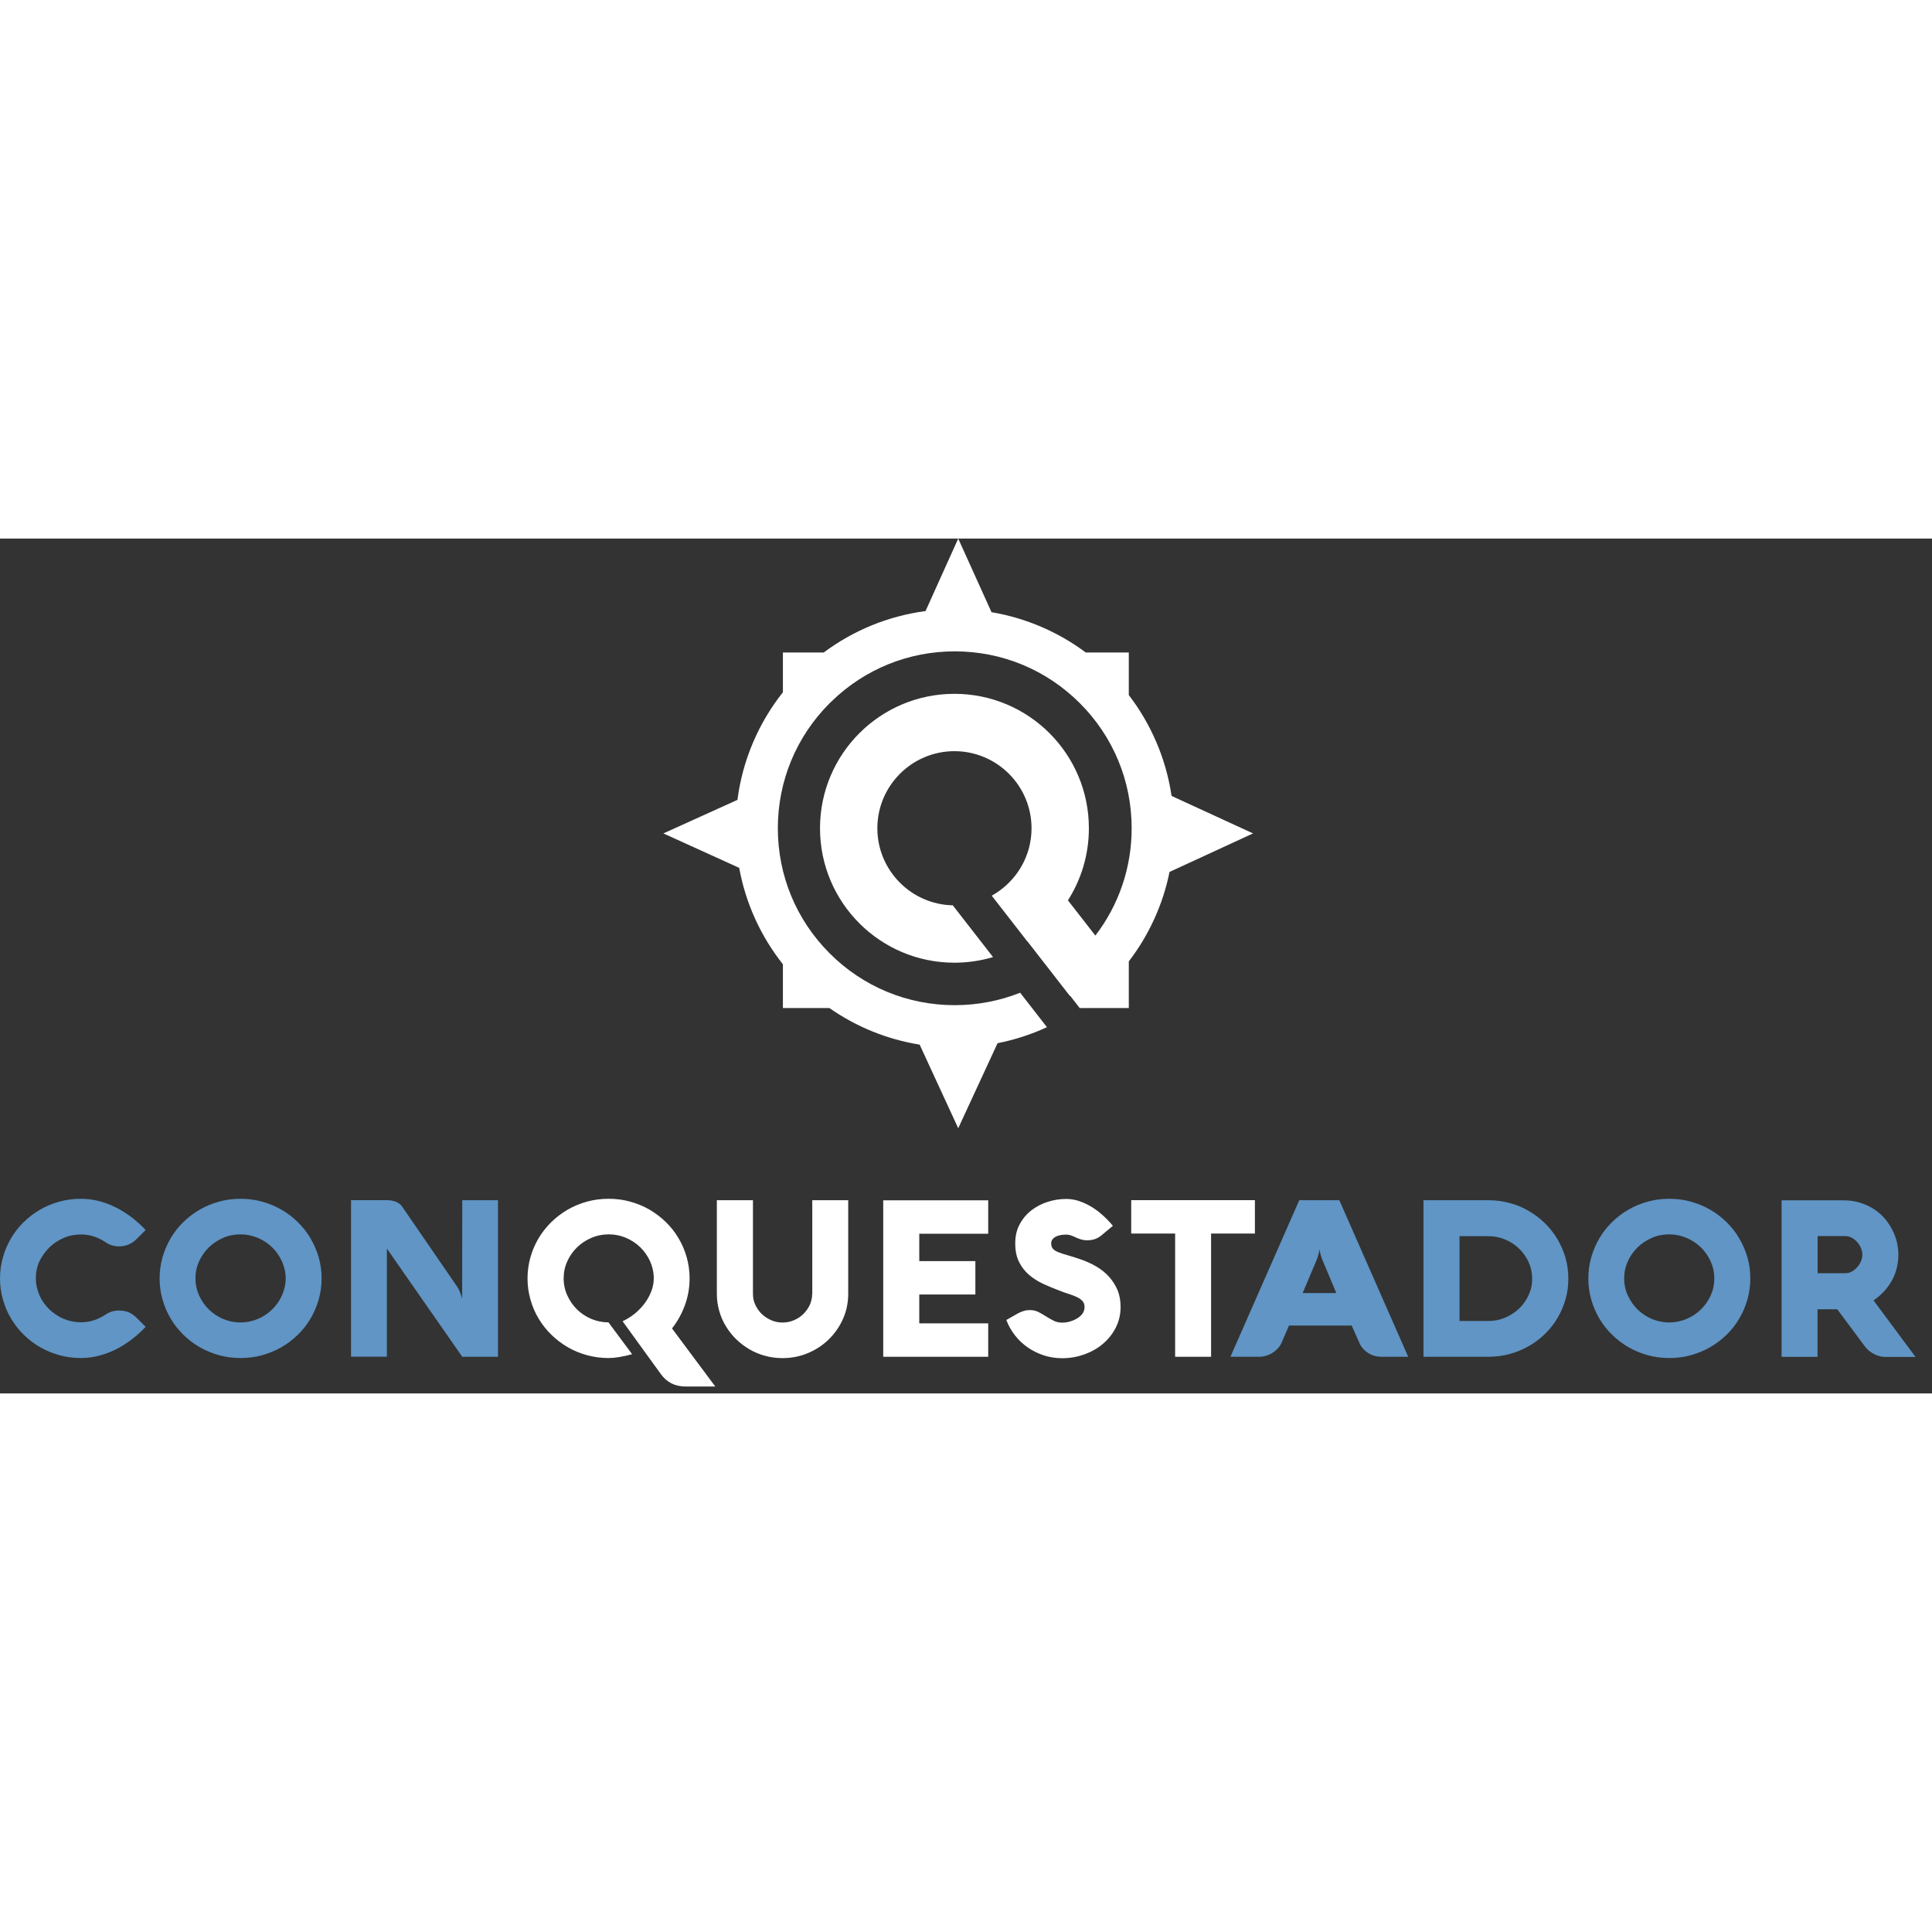
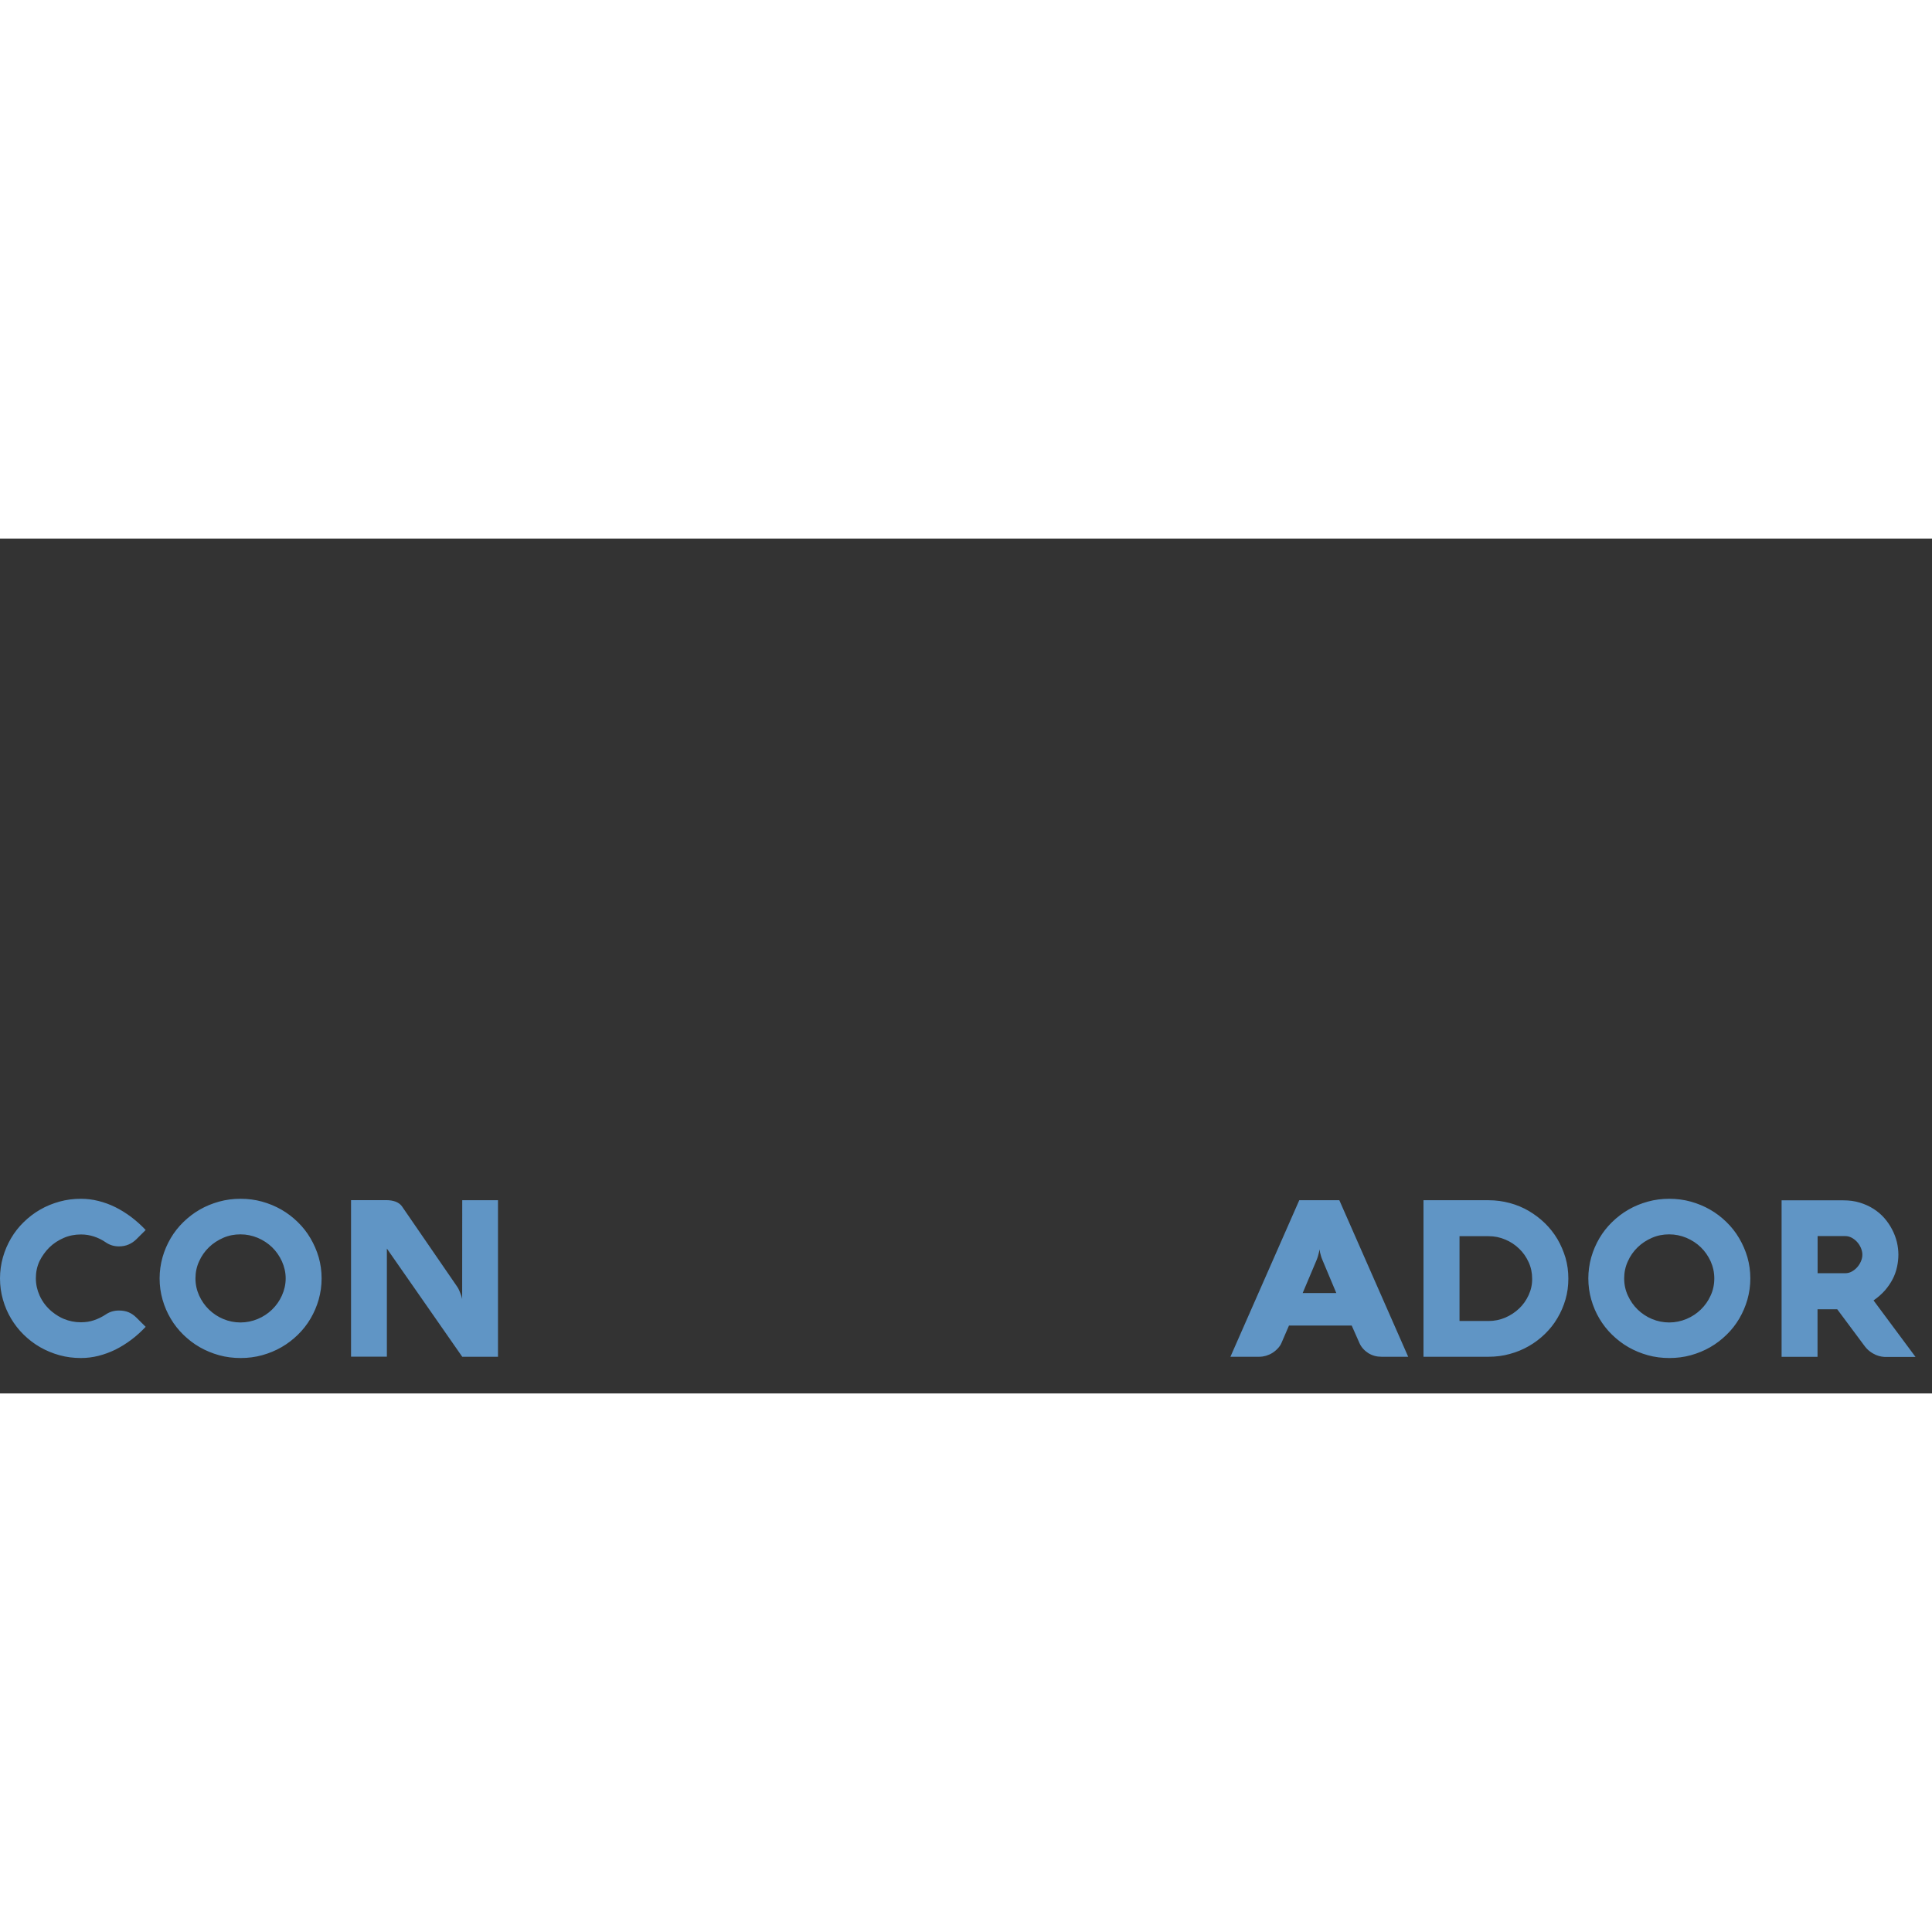
<svg xmlns="http://www.w3.org/2000/svg" width="100" height="100" viewBox="0 0 113 50" fill="none">
  <rect x="0" y="0" width="113" height="50" fill="#333333" stroke="none" />
-   <path d="M66.022 9.153C67.314 10.839 68.198 12.855 68.523 15.053L73.29 17.245L68.404 19.499C68.012 21.438 67.182 23.217 66.022 24.731V27.458H63.179C63.172 27.462 63.166 27.468 63.16 27.471L62.599 26.749C62.589 26.748 62.58 26.747 62.571 26.745L60.087 23.551L60.081 23.556L58.006 20.888L58.033 20.872C59.405 20.097 60.333 18.628 60.333 16.944C60.333 15.701 59.827 14.574 59.011 13.757C58.194 12.941 57.067 12.435 55.824 12.435C54.581 12.435 53.453 12.941 52.637 13.757C51.82 14.574 51.315 15.701 51.315 16.944C51.315 19.393 53.278 21.391 55.714 21.451H55.727L58.081 24.478L58.042 24.489C57.339 24.696 56.594 24.807 55.824 24.807C51.481 24.807 47.961 21.287 47.961 16.944C47.961 12.601 51.481 9.081 55.824 9.081C60.167 9.081 63.687 12.601 63.687 16.944C63.687 18.495 63.238 19.941 62.462 21.159L64.066 23.221C65.442 21.427 66.189 19.243 66.189 16.944C66.189 14.18 65.113 11.582 63.158 9.628C61.204 7.673 58.606 6.597 55.842 6.597C53.134 6.597 50.586 7.633 48.646 9.513V9.532H48.626C48.593 9.564 48.559 9.595 48.526 9.628C46.572 11.582 45.495 14.18 45.495 16.944C45.495 19.707 46.572 22.306 48.526 24.26C50.48 26.215 53.078 27.291 55.842 27.291C57.173 27.291 58.466 27.04 59.667 26.563L61.235 28.578C60.325 29 59.356 29.315 58.346 29.515L56.045 34.489L53.789 29.599C51.892 29.294 50.087 28.562 48.509 27.458H45.791V24.899C44.514 23.288 43.618 21.364 43.234 19.259L38.8 17.245L43.132 15.284C43.437 12.925 44.383 10.766 45.791 8.989V6.665H48.177C49.884 5.391 51.92 4.534 54.134 4.24L56.045 0L57.992 4.306C60.035 4.651 61.914 5.476 63.507 6.665H66.022V9.153Z" fill="white" />
-   <path fill-rule="evenodd" clip-rule="evenodd" d="M40.056 44.847C40.24 44.343 40.335 43.809 40.334 43.272C40.334 42.841 40.275 42.426 40.163 42.032C40.05 41.633 39.889 41.26 39.685 40.919C39.482 40.574 39.233 40.257 38.946 39.977C38.657 39.696 38.334 39.451 37.986 39.248C37.637 39.046 37.262 38.892 36.854 38.78C36.452 38.668 36.034 38.615 35.599 38.615C35.165 38.615 34.747 38.668 34.339 38.78C33.932 38.892 33.556 39.046 33.208 39.248C32.859 39.451 32.537 39.696 32.248 39.977C31.959 40.259 31.712 40.573 31.503 40.919C31.297 41.268 31.137 41.642 31.026 42.032C30.912 42.435 30.854 42.853 30.854 43.272C30.854 43.703 30.913 44.118 31.026 44.512C31.138 44.911 31.299 45.284 31.503 45.624C31.71 45.969 31.96 46.286 32.248 46.566C32.537 46.848 32.859 47.093 33.208 47.296C33.556 47.498 33.932 47.652 34.339 47.764C34.742 47.876 35.165 47.929 35.599 47.929C35.964 47.929 36.42 47.855 36.972 47.706L35.589 45.843C35.243 45.843 34.9 45.775 34.581 45.64C34.264 45.502 33.986 45.321 33.749 45.087C33.514 44.853 33.321 44.581 33.181 44.267C33.039 43.955 32.966 43.615 32.967 43.272C32.967 42.921 33.036 42.585 33.181 42.271C33.321 41.957 33.514 41.686 33.755 41.452C33.996 41.217 34.275 41.036 34.597 40.898C34.919 40.76 35.256 40.696 35.61 40.696C35.964 40.696 36.297 40.765 36.613 40.898C36.929 41.036 37.208 41.217 37.45 41.452C37.691 41.686 37.878 41.957 38.023 42.271C38.163 42.585 38.238 42.915 38.238 43.272C38.238 43.517 38.195 43.756 38.104 44.001C38.013 44.246 37.889 44.475 37.728 44.698C37.567 44.922 37.374 45.124 37.155 45.31C36.929 45.497 36.683 45.651 36.415 45.779L38.667 48.887C38.828 49.111 39.031 49.286 39.267 49.409C39.503 49.531 39.782 49.595 40.104 49.595H41.836L39.305 46.199C39.616 45.8 39.873 45.348 40.056 44.847ZM47.503 44.171C47.503 44.4 47.455 44.618 47.364 44.821C47.268 45.023 47.144 45.204 46.983 45.358C46.823 45.513 46.64 45.635 46.431 45.72C46.222 45.811 46.002 45.853 45.772 45.853C45.541 45.853 45.321 45.811 45.112 45.72C44.903 45.63 44.72 45.507 44.559 45.358C44.398 45.204 44.276 45.028 44.179 44.821C44.082 44.618 44.039 44.4 44.039 44.171V38.7H41.927V44.166C41.927 44.517 41.975 44.853 42.066 45.172C42.157 45.491 42.286 45.795 42.458 46.072C42.624 46.348 42.828 46.604 43.063 46.833C43.3 47.062 43.557 47.258 43.841 47.423C44.126 47.588 44.431 47.716 44.753 47.801C45.08 47.892 45.417 47.934 45.772 47.934C46.303 47.934 46.801 47.833 47.268 47.636C47.734 47.439 48.141 47.168 48.485 46.827C48.833 46.487 49.107 46.087 49.31 45.63C49.514 45.172 49.611 44.682 49.611 44.155V38.7H47.509V44.171H47.503ZM51.659 47.855H57.799V45.901H53.767V44.214H57.048V42.261H53.767V40.659H57.799V38.705H51.659V47.855ZM64.871 43.181C64.662 42.947 64.41 42.745 64.121 42.575C63.812 42.395 63.485 42.249 63.145 42.138C62.904 42.055 62.661 41.979 62.416 41.909C62.24 41.861 62.066 41.804 61.895 41.739C61.756 41.681 61.654 41.617 61.584 41.537C61.515 41.462 61.483 41.356 61.483 41.217C61.483 41.127 61.51 41.052 61.558 40.989C61.606 40.925 61.67 40.871 61.756 40.829C61.837 40.786 61.933 40.754 62.035 40.738C62.142 40.717 62.25 40.712 62.362 40.712C62.469 40.712 62.566 40.728 62.657 40.765C62.748 40.797 62.84 40.834 62.925 40.877C63.016 40.919 63.113 40.957 63.215 40.989C63.317 41.02 63.44 41.042 63.574 41.042C63.746 41.042 63.901 41.02 64.04 40.973C64.18 40.925 64.314 40.845 64.443 40.738L65.091 40.196C64.93 39.999 64.748 39.807 64.545 39.621C64.341 39.434 64.126 39.264 63.896 39.12C63.665 38.977 63.419 38.854 63.161 38.764C62.904 38.673 62.636 38.625 62.362 38.625C61.987 38.625 61.614 38.684 61.257 38.801C60.898 38.918 60.582 39.089 60.303 39.307C60.024 39.53 59.799 39.802 59.633 40.121C59.461 40.44 59.38 40.808 59.38 41.223C59.38 41.659 59.456 42.026 59.611 42.325C59.761 42.623 59.96 42.873 60.206 43.08C60.453 43.288 60.726 43.458 61.038 43.602C61.349 43.74 61.66 43.873 61.976 43.99C62.169 44.065 62.352 44.134 62.528 44.187C62.705 44.241 62.86 44.304 62.995 44.368C63.129 44.432 63.236 44.512 63.317 44.602C63.397 44.693 63.434 44.805 63.434 44.948C63.434 45.097 63.391 45.23 63.306 45.342C63.217 45.458 63.106 45.554 62.979 45.624C62.85 45.699 62.705 45.758 62.555 45.8C62.405 45.843 62.26 45.859 62.132 45.859C61.938 45.859 61.767 45.821 61.617 45.742C61.466 45.667 61.322 45.582 61.177 45.491C61.038 45.401 60.893 45.321 60.743 45.241C60.588 45.164 60.417 45.124 60.244 45.124C60.121 45.124 59.997 45.14 59.874 45.177C59.755 45.213 59.64 45.261 59.531 45.321L58.86 45.704C58.978 46.029 59.15 46.327 59.365 46.604C59.579 46.88 59.831 47.115 60.116 47.312C60.399 47.509 60.716 47.663 61.054 47.775C61.397 47.886 61.756 47.94 62.132 47.94C62.571 47.94 63 47.865 63.413 47.721C63.826 47.572 64.19 47.37 64.501 47.104C64.818 46.838 65.07 46.524 65.257 46.157C65.445 45.789 65.542 45.385 65.542 44.938C65.542 44.581 65.483 44.257 65.37 43.969C65.242 43.676 65.081 43.416 64.871 43.181ZM66.163 38.695V40.648H68.732V47.855H70.834V40.648H73.398V38.695H66.163Z" fill="white" />
  <path fill-rule="evenodd" clip-rule="evenodd" d="M2.89 41.457C3.131 41.223 3.41 41.042 3.727 40.904C4.043 40.766 4.381 40.702 4.735 40.702C5.003 40.702 5.26 40.744 5.502 40.824C5.743 40.904 5.973 41.016 6.188 41.165C6.418 41.324 6.676 41.399 6.96 41.399C7.169 41.399 7.357 41.362 7.528 41.287C7.695 41.213 7.845 41.111 7.974 40.984L8.52 40.441C8.259 40.165 7.976 39.91 7.673 39.68C7.373 39.456 7.067 39.265 6.746 39.105C6.424 38.945 6.097 38.828 5.759 38.743C5.424 38.658 5.08 38.615 4.735 38.615C4.3 38.615 3.882 38.669 3.48 38.78C3.078 38.892 2.697 39.046 2.349 39.249C1.995 39.451 1.678 39.696 1.389 39.978C1.101 40.257 0.852 40.574 0.649 40.92C0.443 41.269 0.283 41.643 0.172 42.032C0.058 42.436 -0 42.853 2.14806e-07 43.272C2.14806e-07 43.703 0.059 44.119 0.172 44.513C0.284 44.912 0.445 45.284 0.649 45.625C0.853 45.966 1.099 46.285 1.389 46.567C1.678 46.849 1.995 47.094 2.349 47.296C2.703 47.498 3.078 47.653 3.48 47.765C3.882 47.876 4.3 47.929 4.735 47.929C5.08 47.929 5.424 47.886 5.759 47.802C6.099 47.715 6.43 47.594 6.746 47.44C7.067 47.28 7.373 47.089 7.673 46.865C7.974 46.642 8.252 46.386 8.52 46.104L7.974 45.561C7.839 45.428 7.695 45.327 7.534 45.258C7.373 45.188 7.185 45.151 6.96 45.151C6.67 45.151 6.413 45.226 6.188 45.38C5.976 45.52 5.747 45.633 5.507 45.715C5.266 45.8 5.008 45.838 4.729 45.838C4.383 45.839 4.04 45.77 3.721 45.636C3.405 45.502 2.683 45.106 2.311 44.262C2.172 43.948 2.097 43.618 2.097 43.262C2.097 42.91 2.166 42.575 2.311 42.261C2.461 41.963 2.654 41.692 2.89 41.457V41.457ZM18.156 40.92C17.953 40.574 17.704 40.257 17.416 39.978C17.127 39.696 16.81 39.451 16.456 39.249C16.102 39.046 15.727 38.892 15.325 38.78C14.923 38.669 14.505 38.615 14.07 38.615C13.636 38.615 13.218 38.669 12.816 38.78C12.413 38.892 12.033 39.046 11.684 39.249C11.33 39.451 11.014 39.696 10.724 39.978C10.437 40.257 10.188 40.574 9.984 40.92C9.779 41.269 9.618 41.643 9.507 42.032C9.393 42.436 9.335 42.853 9.335 43.272C9.335 43.703 9.394 44.119 9.507 44.513C9.62 44.912 9.781 45.284 9.984 45.625C10.188 45.971 10.437 46.287 10.724 46.567C11.014 46.849 11.33 47.094 11.684 47.296C12.038 47.498 12.413 47.653 12.816 47.765C13.218 47.876 13.636 47.929 14.076 47.929C14.51 47.929 14.928 47.876 15.33 47.765C15.733 47.653 16.113 47.498 16.462 47.296C16.816 47.094 17.132 46.849 17.422 46.567C17.709 46.287 17.958 45.971 18.162 45.625C18.365 45.279 18.526 44.906 18.639 44.513C18.753 44.109 18.811 43.692 18.81 43.272C18.81 42.841 18.752 42.426 18.639 42.032C18.524 41.643 18.362 41.269 18.156 40.92ZM16.489 44.273C16.349 44.587 16.156 44.858 15.915 45.093C15.672 45.329 15.386 45.517 15.073 45.646C14.751 45.779 14.419 45.849 14.065 45.849C13.719 45.849 13.376 45.781 13.057 45.646C12.746 45.516 12.462 45.328 12.22 45.093C11.979 44.858 11.791 44.587 11.647 44.273C11.507 43.959 11.432 43.629 11.432 43.272C11.432 42.921 11.502 42.586 11.647 42.272C11.786 41.958 11.979 41.686 12.22 41.452C12.462 41.218 12.741 41.037 13.057 40.899C13.373 40.76 13.711 40.696 14.065 40.696C14.419 40.696 14.751 40.766 15.073 40.899C15.395 41.037 15.674 41.218 15.915 41.452C16.156 41.686 16.344 41.958 16.489 42.272C16.628 42.586 16.709 42.916 16.709 43.272C16.709 43.629 16.628 43.964 16.489 44.273ZM27.031 44.481C27.031 44.47 27.025 44.438 27.009 44.385C26.998 44.332 26.977 44.273 26.95 44.204C26.923 44.135 26.897 44.06 26.859 43.975C26.827 43.895 26.784 43.821 26.736 43.751L23.513 39.062C23.427 38.94 23.304 38.849 23.148 38.786C22.988 38.727 22.805 38.695 22.602 38.695H20.532V47.85H22.628V41.527L27.036 47.855H29.127V38.7H27.036L27.031 44.481V44.481ZM71.966 47.855H73.654C73.788 47.855 73.922 47.834 74.051 47.797C74.185 47.754 74.309 47.701 74.427 47.626C74.544 47.552 74.646 47.466 74.738 47.365C74.828 47.27 74.904 47.163 74.952 47.046L75.391 46.029H79.059L79.509 47.046C79.563 47.174 79.638 47.285 79.729 47.387C79.82 47.488 79.922 47.573 80.03 47.642C80.142 47.711 80.26 47.765 80.395 47.802C80.523 47.839 80.663 47.855 80.802 47.855H82.363L78.336 38.7H75.992L71.966 47.855ZM77 42.213C77.033 42.128 77.065 42.048 77.087 41.968C77.107 41.894 77.129 41.825 77.14 41.766C77.156 41.692 77.172 41.628 77.177 41.569C77.183 41.628 77.194 41.692 77.209 41.761C77.22 41.819 77.242 41.889 77.263 41.963C77.285 42.038 77.316 42.123 77.355 42.213L78.159 44.129H76.191L77 42.213ZM91.092 40.973C90.889 40.632 90.647 40.324 90.363 40.047C90.079 39.77 89.763 39.531 89.419 39.328C89.076 39.126 88.706 38.972 88.309 38.865C87.912 38.759 87.499 38.7 87.076 38.7H83.258V47.855H87.076C87.499 47.855 87.912 47.802 88.309 47.69C88.698 47.586 89.071 47.432 89.419 47.232C89.763 47.035 90.079 46.796 90.363 46.519C90.647 46.242 90.894 45.934 91.092 45.593C91.296 45.252 91.451 44.89 91.564 44.502C91.677 44.113 91.73 43.709 91.73 43.283C91.73 42.862 91.677 42.458 91.564 42.064C91.446 41.676 91.291 41.314 91.092 40.973V40.973ZM89.409 44.246C89.269 44.55 89.087 44.81 88.851 45.034C88.615 45.258 88.347 45.433 88.041 45.566C87.736 45.694 87.414 45.763 87.07 45.763H85.365V40.803H87.07C87.409 40.803 87.73 40.867 88.041 41C88.347 41.127 88.62 41.308 88.851 41.532C89.087 41.755 89.269 42.022 89.409 42.325C89.548 42.628 89.613 42.948 89.613 43.288C89.618 43.624 89.548 43.943 89.409 44.246V44.246ZM101.72 40.92C101.517 40.574 101.268 40.257 100.98 39.978C100.691 39.696 100.374 39.451 100.02 39.249C99.666 39.046 99.291 38.892 98.889 38.78C98.486 38.669 98.068 38.615 97.634 38.615C97.2 38.615 96.781 38.669 96.38 38.78C95.977 38.892 95.597 39.046 95.248 39.249C94.894 39.451 94.578 39.696 94.288 39.978C94.001 40.257 93.752 40.574 93.548 40.92C93.345 41.266 93.184 41.638 93.071 42.032C92.957 42.436 92.899 42.853 92.899 43.272C92.899 43.703 92.958 44.119 93.071 44.513C93.184 44.912 93.345 45.284 93.548 45.625C93.752 45.971 93.999 46.285 94.288 46.567C94.578 46.849 94.894 47.094 95.248 47.296C95.602 47.498 95.977 47.653 96.38 47.765C96.781 47.876 97.2 47.929 97.639 47.929C98.074 47.929 98.492 47.876 98.894 47.765C99.296 47.653 99.677 47.498 100.026 47.296C100.38 47.094 100.696 46.849 100.985 46.567C101.273 46.287 101.522 45.971 101.726 45.625C101.929 45.279 102.09 44.906 102.203 44.513C102.317 44.109 102.375 43.692 102.374 43.272C102.374 42.841 102.315 42.426 102.203 42.032C102.088 41.643 101.926 41.269 101.72 40.92V40.92ZM100.053 44.273C99.913 44.587 99.72 44.858 99.479 45.093C99.237 45.327 98.959 45.513 98.637 45.646C98.315 45.779 97.983 45.849 97.629 45.849C97.275 45.849 96.937 45.779 96.62 45.646C96.309 45.516 96.026 45.328 95.784 45.093C95.543 44.858 95.355 44.587 95.211 44.273C95.066 43.959 94.996 43.629 94.996 43.272C94.996 42.921 95.066 42.586 95.211 42.272C95.35 41.958 95.543 41.686 95.784 41.452C96.025 41.218 96.304 41.037 96.62 40.899C96.937 40.76 97.275 40.696 97.629 40.696C97.983 40.696 98.315 40.766 98.637 40.899C98.959 41.037 99.237 41.218 99.479 41.452C99.72 41.686 99.908 41.958 100.053 42.272C100.192 42.586 100.267 42.916 100.267 43.272C100.267 43.629 100.197 43.964 100.053 44.273ZM109.581 44.56C109.843 44.379 110.063 44.182 110.252 43.97C110.433 43.757 110.584 43.538 110.701 43.31C110.82 43.081 110.9 42.847 110.954 42.602C111.007 42.362 111.034 42.117 111.034 41.878C111.034 41.633 111.002 41.383 110.943 41.133C110.879 40.883 110.788 40.638 110.664 40.404C110.539 40.164 110.386 39.941 110.208 39.738C110.026 39.531 109.817 39.355 109.575 39.201C109.34 39.052 109.072 38.929 108.776 38.839C108.482 38.748 108.16 38.706 107.817 38.706H104.203V47.86H106.305V45.077H107.457L109.002 47.152C109.12 47.317 109.238 47.45 109.366 47.541C109.495 47.637 109.619 47.706 109.731 47.754C109.849 47.802 109.951 47.828 110.043 47.844C110.133 47.855 110.198 47.866 110.241 47.866H112.037L109.581 44.56V44.56ZM108.841 42.277C108.788 42.404 108.713 42.521 108.621 42.623C108.531 42.724 108.424 42.808 108.305 42.873C108.19 42.936 108.061 42.969 107.929 42.969H106.31V40.797H107.929C108.058 40.797 108.182 40.829 108.305 40.893C108.423 40.957 108.53 41.042 108.621 41.143C108.713 41.245 108.787 41.362 108.841 41.489C108.894 41.617 108.927 41.75 108.927 41.883C108.927 42.016 108.9 42.144 108.841 42.277Z" fill="#6095C5" />
</svg>